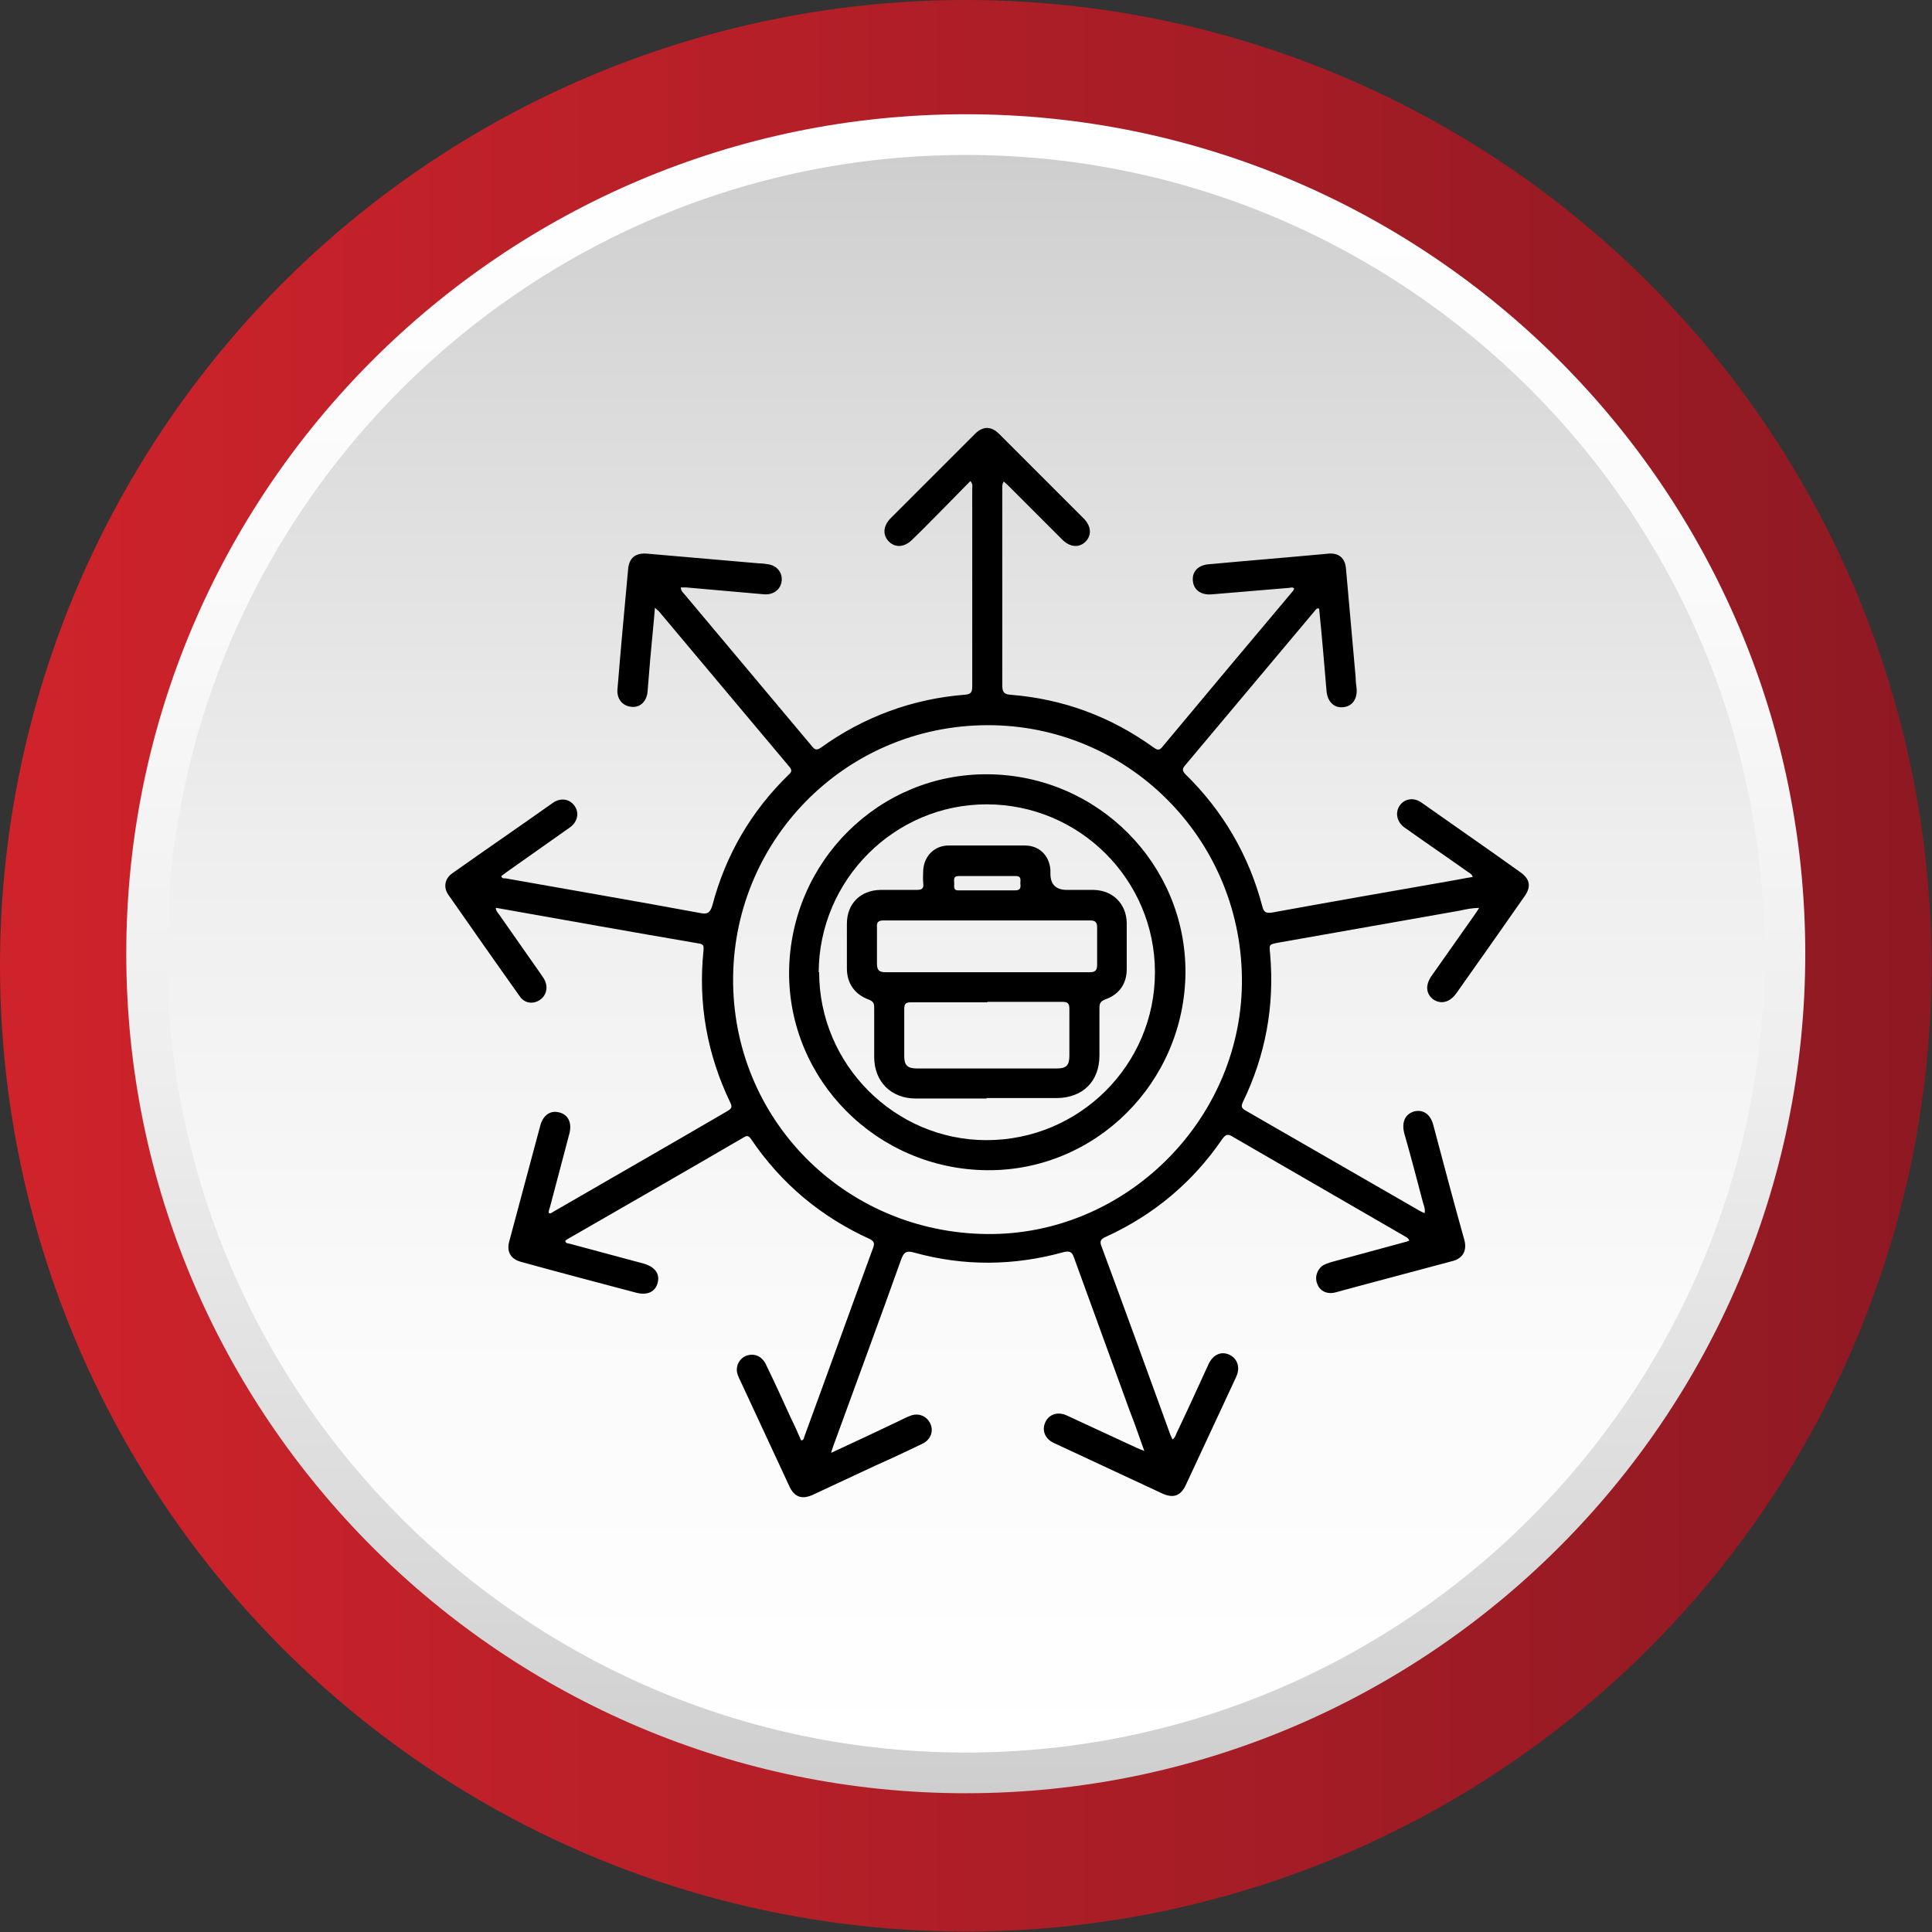
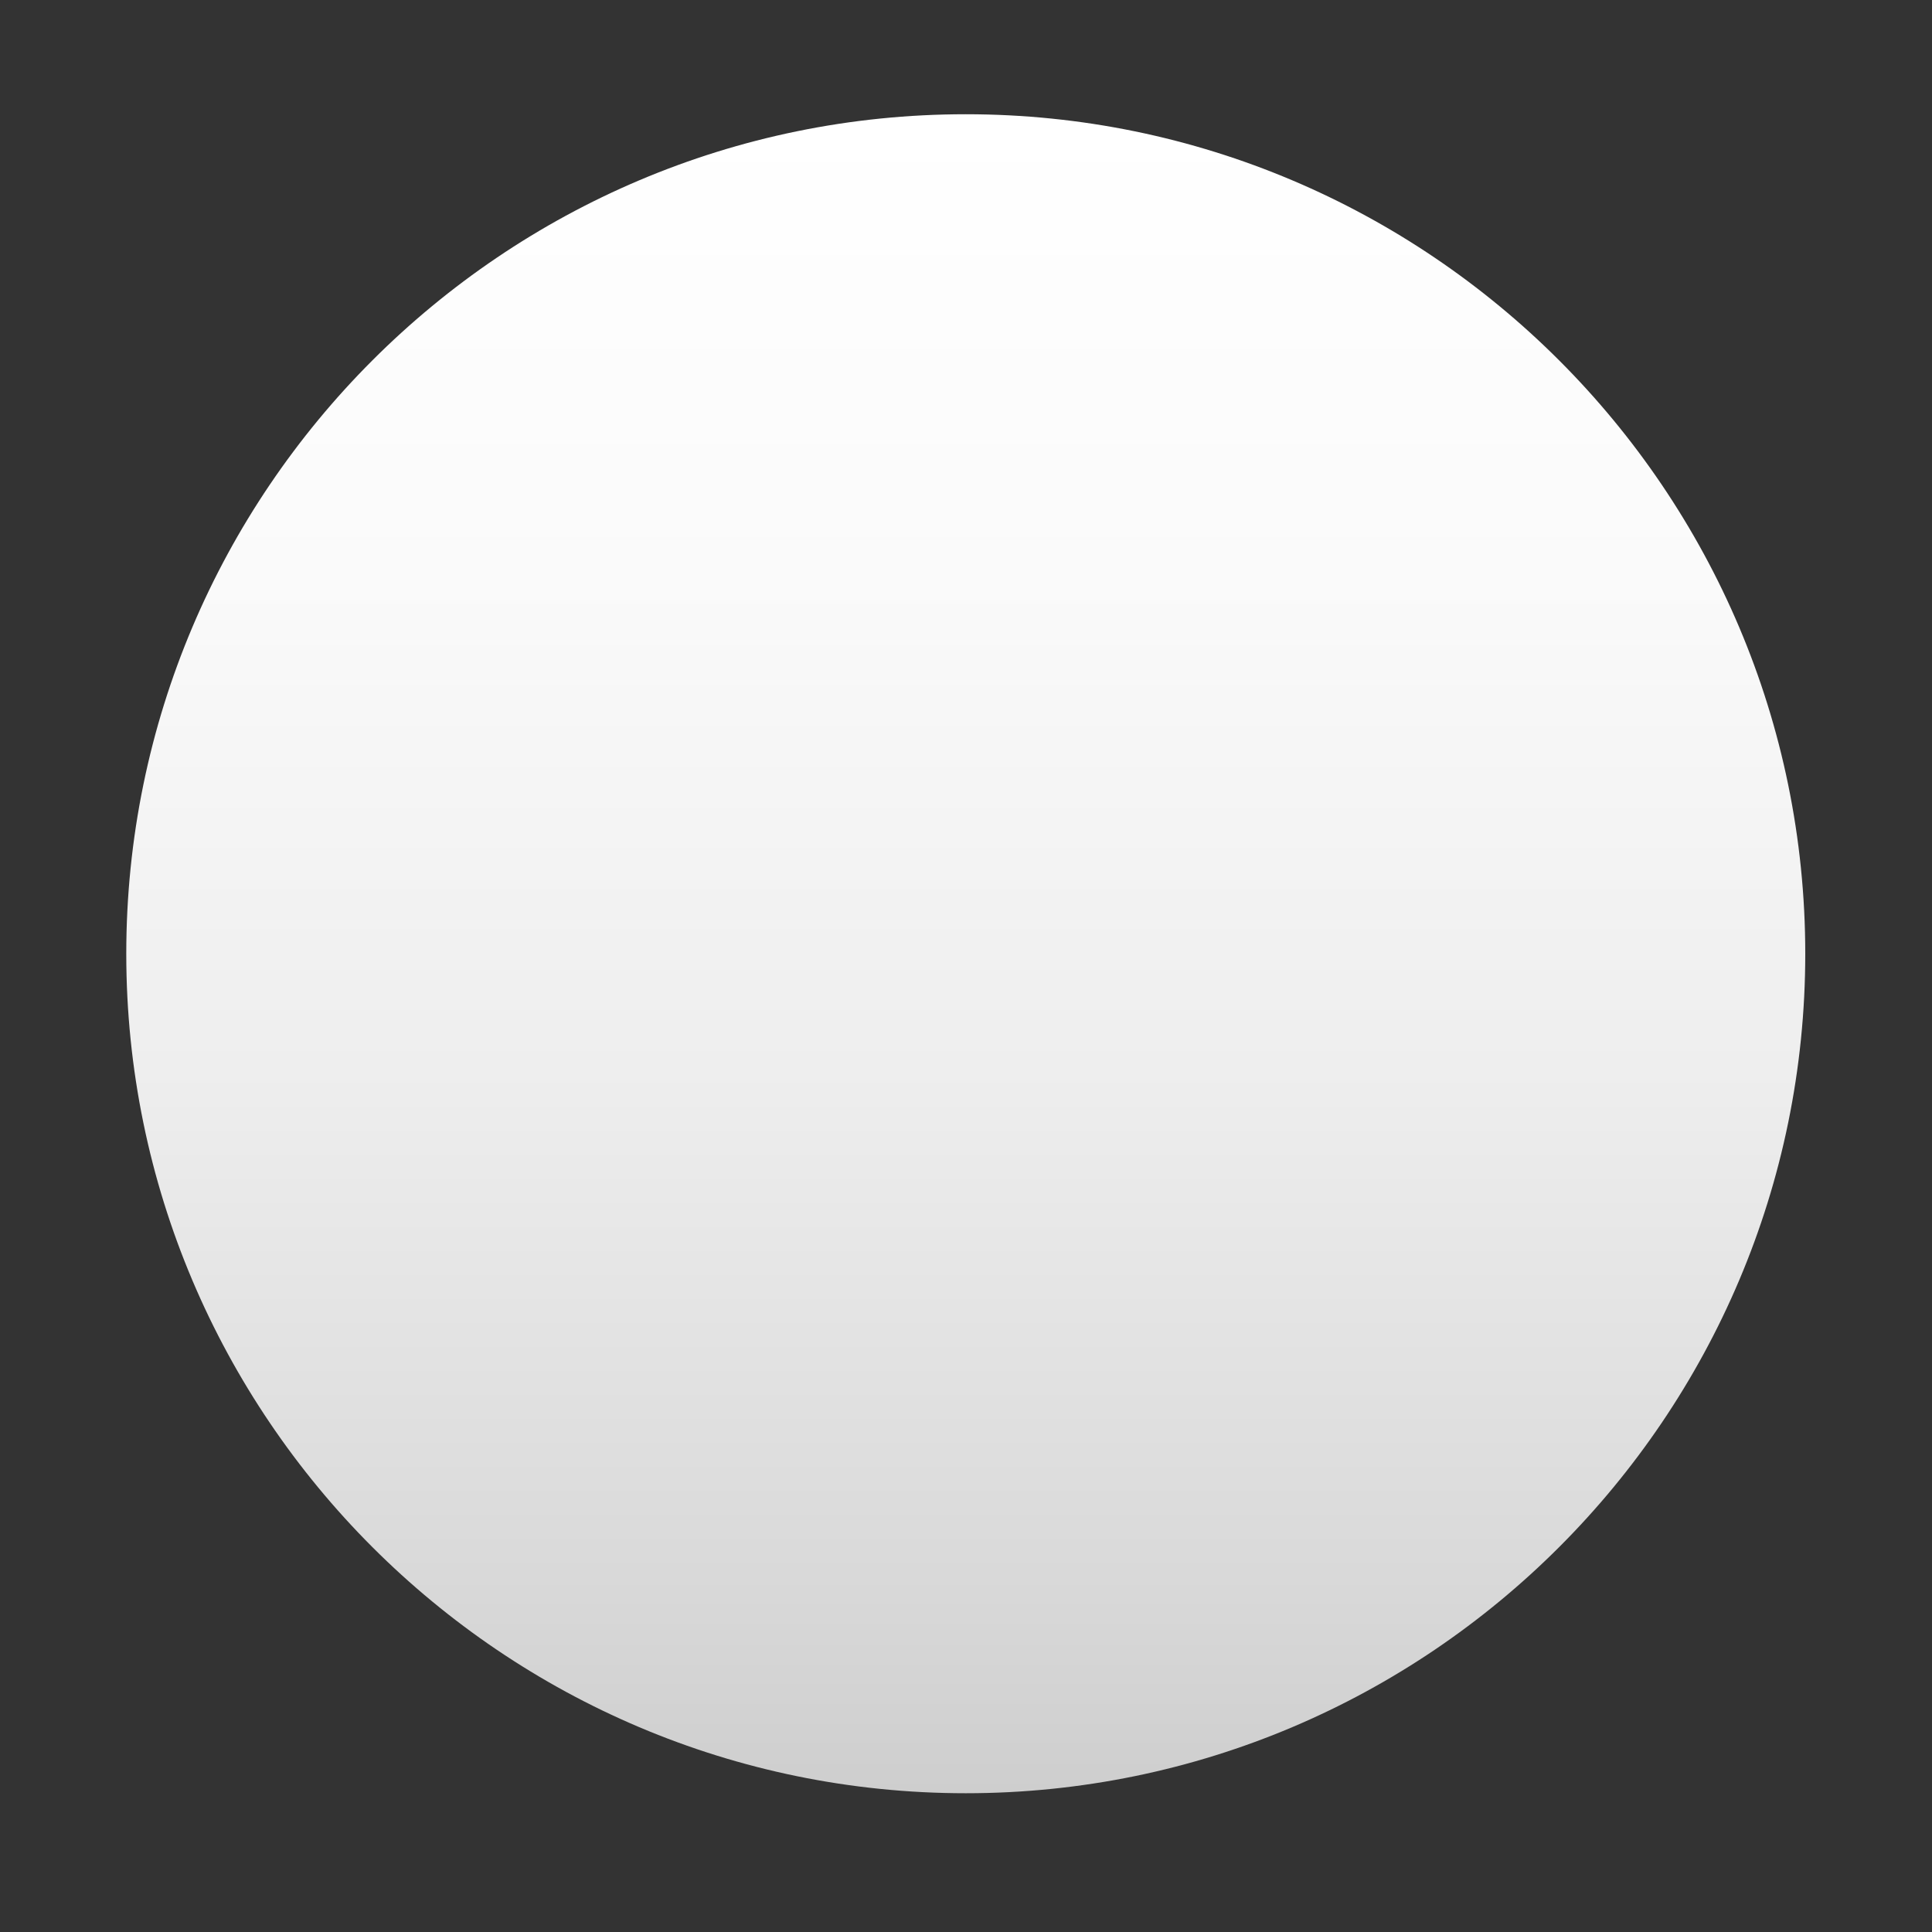
<svg xmlns="http://www.w3.org/2000/svg" id="Layer_2" viewBox="0 0 41.77 41.77">
  <rect x="0" y="0" width="41.77" height="41.77" fill="#333333" stroke="none" />
  <defs>
    <linearGradient id="linear-gradient" x1="0" y1="20.88" x2="41.77" y2="20.88" gradientUnits="userSpaceOnUse">
      <stop offset="0" stop-color="#cf232b" />
      <stop offset="1" stop-color="#8e1923" />
    </linearGradient>
    <linearGradient id="linear-gradient-2" x1="-1080.04" y1="-1360.18" x2="-1043.74" y2="-1360.18" gradientTransform="translate(-1339.3 1082.51) rotate(90)" gradientUnits="userSpaceOnUse">
      <stop offset="0" stop-color="#fff" />
      <stop offset=".28" stop-color="#fafafa" />
      <stop offset=".57" stop-color="#eee" />
      <stop offset=".87" stop-color="#d9d9d9" />
      <stop offset="1" stop-color="#cecece" />
    </linearGradient>
    <linearGradient id="linear-gradient-3" x1="-1079.16" y1="-1360.18" x2="-1044.62" y2="-1360.18" gradientTransform="translate(-1339.3 1082.51) rotate(90)" gradientUnits="userSpaceOnUse">
      <stop offset="0" stop-color="#cecece" />
      <stop offset=".13" stop-color="#d9d9d9" />
      <stop offset=".43" stop-color="#eee" />
      <stop offset=".72" stop-color="#fafafa" />
      <stop offset="1" stop-color="#fff" />
    </linearGradient>
  </defs>
  <g id="Layer_1-2">
-     <circle cx="20.88" cy="20.88" r="20.88" style="fill:url(#linear-gradient);" />
    <path d="M2.73,20.62C2.73,10.61,10.87,2.47,20.88,2.47s18.15,8.14,18.15,18.15-8.14,18.15-18.15,18.15S2.73,30.63,2.73,20.62Z" style="fill:url(#linear-gradient-2);" />
-     <path d="M3.61,20.62C3.61,11.1,11.36,3.35,20.88,3.35s17.27,7.75,17.27,17.27-7.75,17.27-17.27,17.27S3.61,30.14,3.61,20.62Z" style="fill:url(#linear-gradient-3);" />
-     <path d="M17.97,31.41c.52-.24.99-.46,1.47-.69.08-.04.16-.08.24-.11.17-.07.35,0,.43.16.08.16.02.35-.16.44-.33.16-.67.32-1.01.47-.45.21-.9.42-1.35.63-.25.12-.42.06-.53-.19-.35-.75-.7-1.51-1.05-2.26-.04-.08-.08-.16-.08-.25,0-.15.11-.28.24-.31.16-.04.3.03.38.18.19.39.37.78.55,1.18.08.16.15.32.22.48.06,0,.06-.05.07-.08.5-1.36.99-2.73,1.49-4.09.03-.09.02-.13-.07-.18-1.06-.48-1.92-1.2-2.57-2.16-.05-.07-.08-.09-.16-.04-1.27.74-2.54,1.47-3.81,2.2-.02.01-.03.02-.05.04.02.06.06.05.1.06.53.14,1.07.29,1.6.43.24.07.35.22.3.41-.05.2-.22.28-.46.22-.83-.22-1.67-.44-2.5-.67-.22-.06-.31-.22-.25-.44.22-.83.45-1.67.67-2.5.06-.23.22-.34.41-.29.2.05.28.23.22.46-.14.53-.28,1.06-.42,1.59-.01.04-.04.09-.02.13.04.01.06-.01.09-.03,1.26-.73,2.52-1.45,3.77-2.18.08-.05.11-.08.06-.18-.5-1.04-.7-2.14-.58-3.29,0-.08.02-.13-.09-.15-1.46-.25-2.92-.51-4.38-.77,0,0,0,0-.02,0,0,.06.04.1.07.14.3.43.61.87.91,1.3.02.03.04.06.06.09.1.17.06.36-.09.46-.15.1-.34.07-.44-.09-.52-.73-1.03-1.46-1.54-2.19-.11-.16-.07-.35.09-.46.72-.51,1.45-1.01,2.17-1.52.17-.12.36-.09.47.06.11.15.07.35-.1.47-.45.32-.91.64-1.36.96-.04.03-.08.06-.12.09.01.06.06.05.09.05,1.4.25,2.81.49,4.21.75.15.03.21,0,.26-.16.29-1.1.84-2.04,1.65-2.83.07-.06.08-.1.01-.18-.94-1.12-1.88-2.24-2.82-3.36-.02-.02-.04-.03-.08-.07-.03.38-.07.74-.1,1.09-.02.24-.04.49-.06.73-.02.21-.17.35-.36.32-.18-.02-.31-.17-.29-.38.07-.86.15-1.73.23-2.59.02-.25.16-.36.41-.34.81.07,1.61.14,2.42.21.07,0,.14.01.2.02.19.03.31.18.29.36-.02.18-.17.3-.37.29-.57-.05-1.14-.1-1.7-.15-.04,0-.07,0-.11,0,0,.08.05.11.08.15.92,1.1,1.84,2.19,2.76,3.29.05.06.09.09.18.03.93-.67,1.98-1.06,3.12-1.15.13-.01.16-.05.16-.18,0-1.42,0-2.84,0-4.27,0-.05.02-.1-.04-.17-.19.19-.37.38-.56.57-.23.23-.46.47-.7.7-.16.16-.36.18-.5.04-.14-.14-.13-.33.03-.5.61-.61,1.22-1.22,1.83-1.83.17-.17.35-.17.52,0,.61.61,1.22,1.22,1.83,1.83.16.16.18.36.04.5-.14.14-.34.12-.5-.04-.38-.38-.76-.76-1.14-1.14-.04-.04-.08-.08-.13-.12-.04.07-.03.13-.03.19,0,1.41,0,2.81,0,4.22,0,.13.03.19.17.2,1.14.09,2.17.47,3.1,1.14.06.04.11.08.18,0,.94-1.13,1.89-2.26,2.84-3.39,0-.01.02-.03.02-.04-.03-.05-.08-.02-.11-.02-.56.05-1.11.09-1.67.14-.23.02-.39-.09-.41-.29-.02-.2.11-.34.34-.36.86-.08,1.73-.15,2.59-.23.22-.02.36.09.38.32.07.79.14,1.57.21,2.36,0,.08.01.16.02.23.02.23-.09.39-.29.41-.2.02-.34-.12-.36-.35-.05-.59-.1-1.19-.16-1.78-.05-.02-.06.01-.08.03-.94,1.12-1.88,2.24-2.82,3.36-.06.07-.06.11,0,.18.82.8,1.38,1.76,1.67,2.86.03.13.08.16.21.14,1.26-.23,2.52-.45,3.78-.67.18-.03.37-.07.56-.1-.02-.07-.08-.09-.12-.12-.42-.3-.85-.59-1.27-.89-.03-.02-.07-.05-.1-.07-.15-.12-.19-.31-.09-.46.1-.15.3-.19.47-.07.31.22.63.44.94.66.4.28.8.56,1.19.84.22.15.25.32.1.53-.49.7-.98,1.4-1.47,2.09-.14.2-.33.25-.5.14-.16-.12-.18-.31-.04-.51.31-.44.62-.88.93-1.32.03-.04.06-.09.1-.15-.16,0-.29.03-.43.06-1.3.23-2.6.46-3.91.69-.21.04-.2.04-.18.24.1,1.13-.1,2.2-.59,3.21-.04.09-.03.13.06.18,1.25.72,2.5,1.44,3.75,2.16.04.02.07.04.12.06.02-.1-.02-.17-.04-.25-.13-.5-.26-.99-.4-1.48-.06-.24.02-.41.21-.47.2-.05.36.06.42.3.22.83.44,1.66.67,2.48.06.22-.03.39-.24.45-.85.23-1.7.45-2.54.68-.18.05-.34-.02-.4-.18-.06-.14-.01-.31.12-.4.05-.03.11-.05.17-.07.54-.15,1.08-.29,1.62-.44.02,0,.05-.02.08-.03-.03-.07-.09-.08-.13-.11-1.23-.71-2.47-1.43-3.7-2.14-.1-.06-.14-.04-.21.05-.64.94-1.49,1.65-2.52,2.12-.12.05-.14.1-.09.22.5,1.35.99,2.7,1.48,4.05.01.03.03.07.05.11.06-.04.07-.1.09-.14.22-.46.43-.92.64-1.38.02-.04.04-.09.06-.13.1-.19.27-.26.44-.18.17.08.24.27.15.47-.11.24-.22.47-.33.71-.25.54-.51,1.09-.76,1.63-.11.24-.27.3-.51.19-.78-.36-1.56-.73-2.34-1.09-.2-.09-.27-.28-.19-.45.08-.18.28-.24.48-.14.5.23.99.46,1.49.69.05.02.09.04.17.07-.11-.31-.21-.6-.32-.88-.4-1.1-.8-2.2-1.2-3.3-.04-.12-.09-.15-.22-.12-1.08.3-2.16.31-3.24.01-.15-.04-.21-.02-.27.13-.47,1.32-.96,2.64-1.44,3.96-.02.05-.04.11-.07.2ZM21.34,26.68c2.97.03,5.47-2.43,5.51-5.4.04-3.06-2.37-5.53-5.36-5.6-3.11-.07-5.61,2.4-5.64,5.45-.03,3.06,2.41,5.52,5.49,5.55Z" />
-     <path d="M21.36,16.74c2.37.02,4.28,1.94,4.27,4.29-.02,2.37-1.94,4.29-4.29,4.27-2.38-.02-4.3-1.95-4.28-4.3.03-2.38,1.95-4.28,4.3-4.26ZM17.71,21.02c0,1.99,1.63,3.63,3.62,3.63,2,0,3.64-1.62,3.64-3.63,0-2-1.63-3.63-3.64-3.63-1.99,0-3.62,1.63-3.63,3.63Z" />
-     <path d="M21.34,23.75c-.51,0-1.02,0-1.54,0-.53,0-.9-.36-.9-.9,0-.36,0-.71,0-1.07,0-.09-.02-.13-.12-.17-.3-.11-.47-.35-.47-.67,0-.32,0-.65,0-.97,0-.43.29-.72.72-.73.26,0,.52,0,.78,0,.11,0,.17-.02.15-.15-.01-.09,0-.19,0-.28.02-.3.24-.53.55-.53.55,0,1.1,0,1.65,0,.31,0,.53.22.55.53,0,.03,0,.05,0,.08q0,.35.36.35c.19,0,.39,0,.58,0,.41.01.7.3.71.71,0,.33,0,.67,0,1,0,.32-.16.55-.47.66-.1.04-.12.09-.12.18,0,.34,0,.69,0,1.03,0,.56-.36.91-.91.92-.26,0-.51,0-.77,0s-.51,0-.77,0ZM21.34,21.02c.74,0,1.47,0,2.21,0,.12,0,.17-.03.17-.16,0-.27,0-.54,0-.81,0-.11-.04-.15-.15-.15-1.49,0-2.98,0-4.47,0-.11,0-.15.04-.14.15,0,.26,0,.52,0,.78,0,.14.04.19.19.19.73,0,1.46,0,2.19,0ZM21.35,21.67c-.55,0-1.1,0-1.65,0-.12,0-.15.03-.15.15,0,.34,0,.68,0,1.02,0,.19.07.26.27.26,1.01,0,2.03,0,3.04,0,.19,0,.26-.07.26-.27,0-.34,0-.68,0-1.02,0-.12-.04-.15-.15-.15-.54,0-1.09,0-1.63,0ZM21.34,19.25c.2,0,.41,0,.61,0,.12,0,.12-.07.11-.15,0-.07.03-.16-.1-.16-.41,0-.82,0-1.23,0-.13,0-.1.09-.1.16,0,.08-.02.16.11.15.2,0,.41,0,.61,0Z" />
  </g>
</svg>